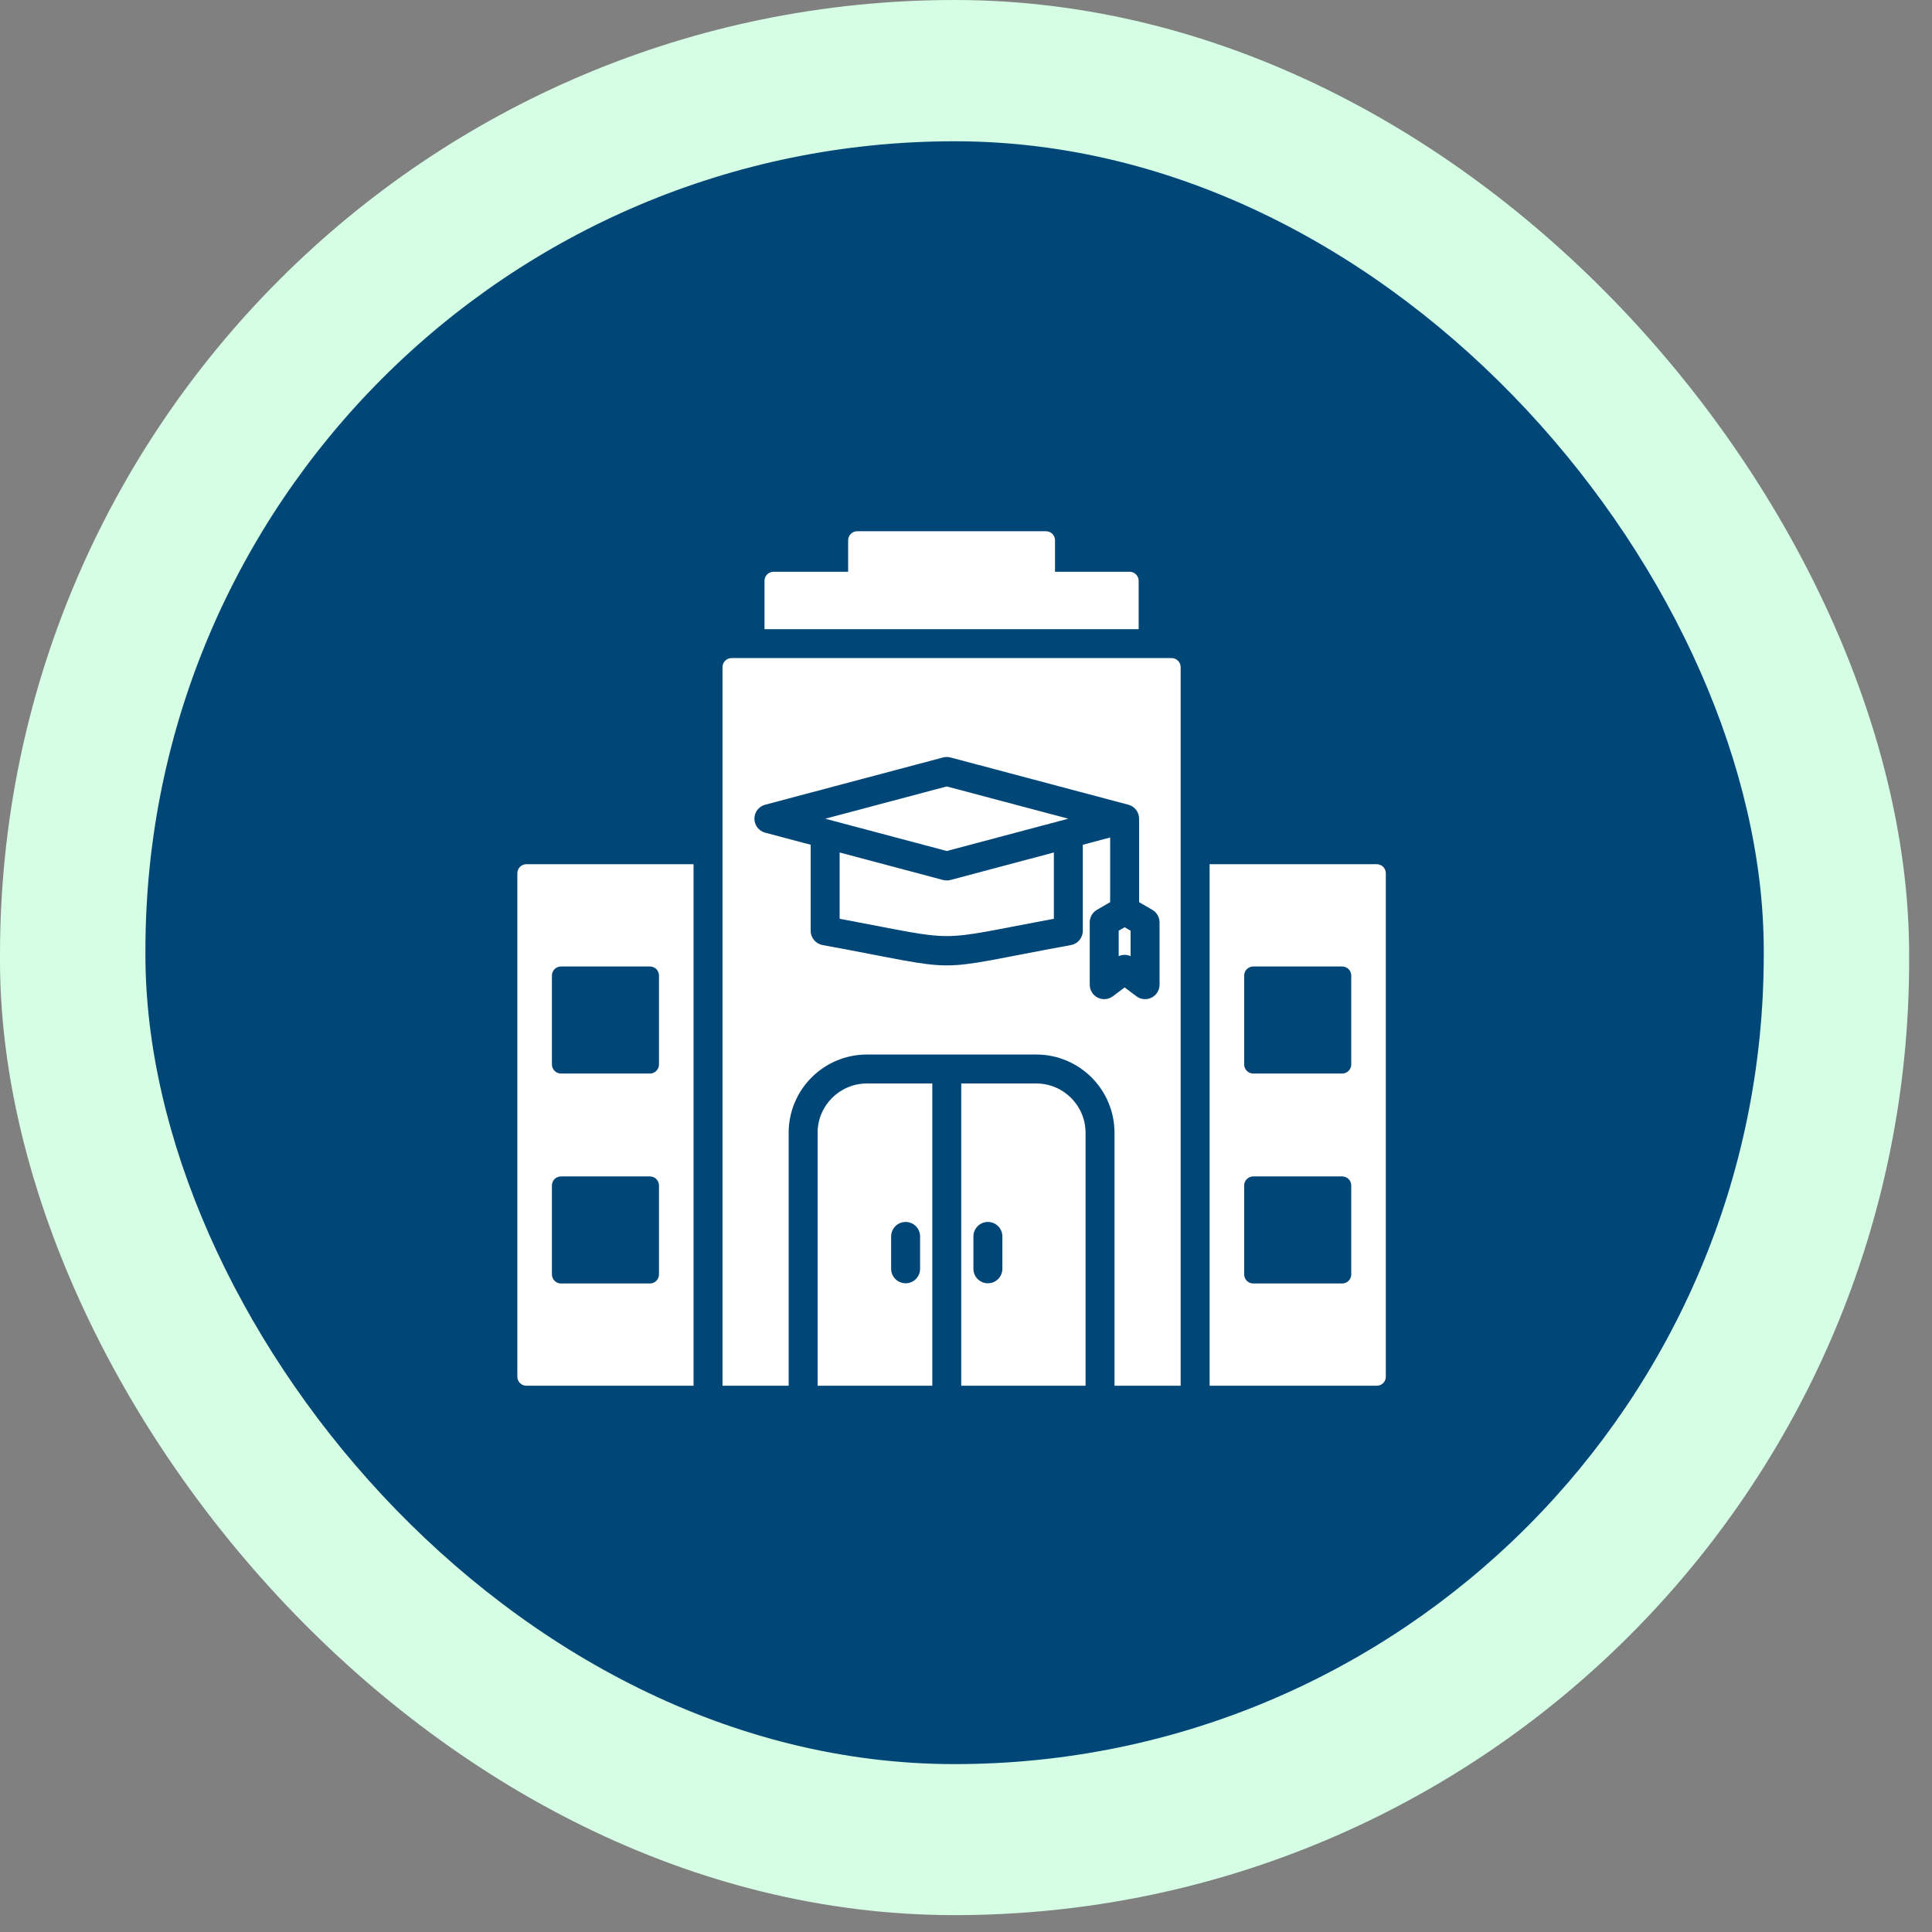
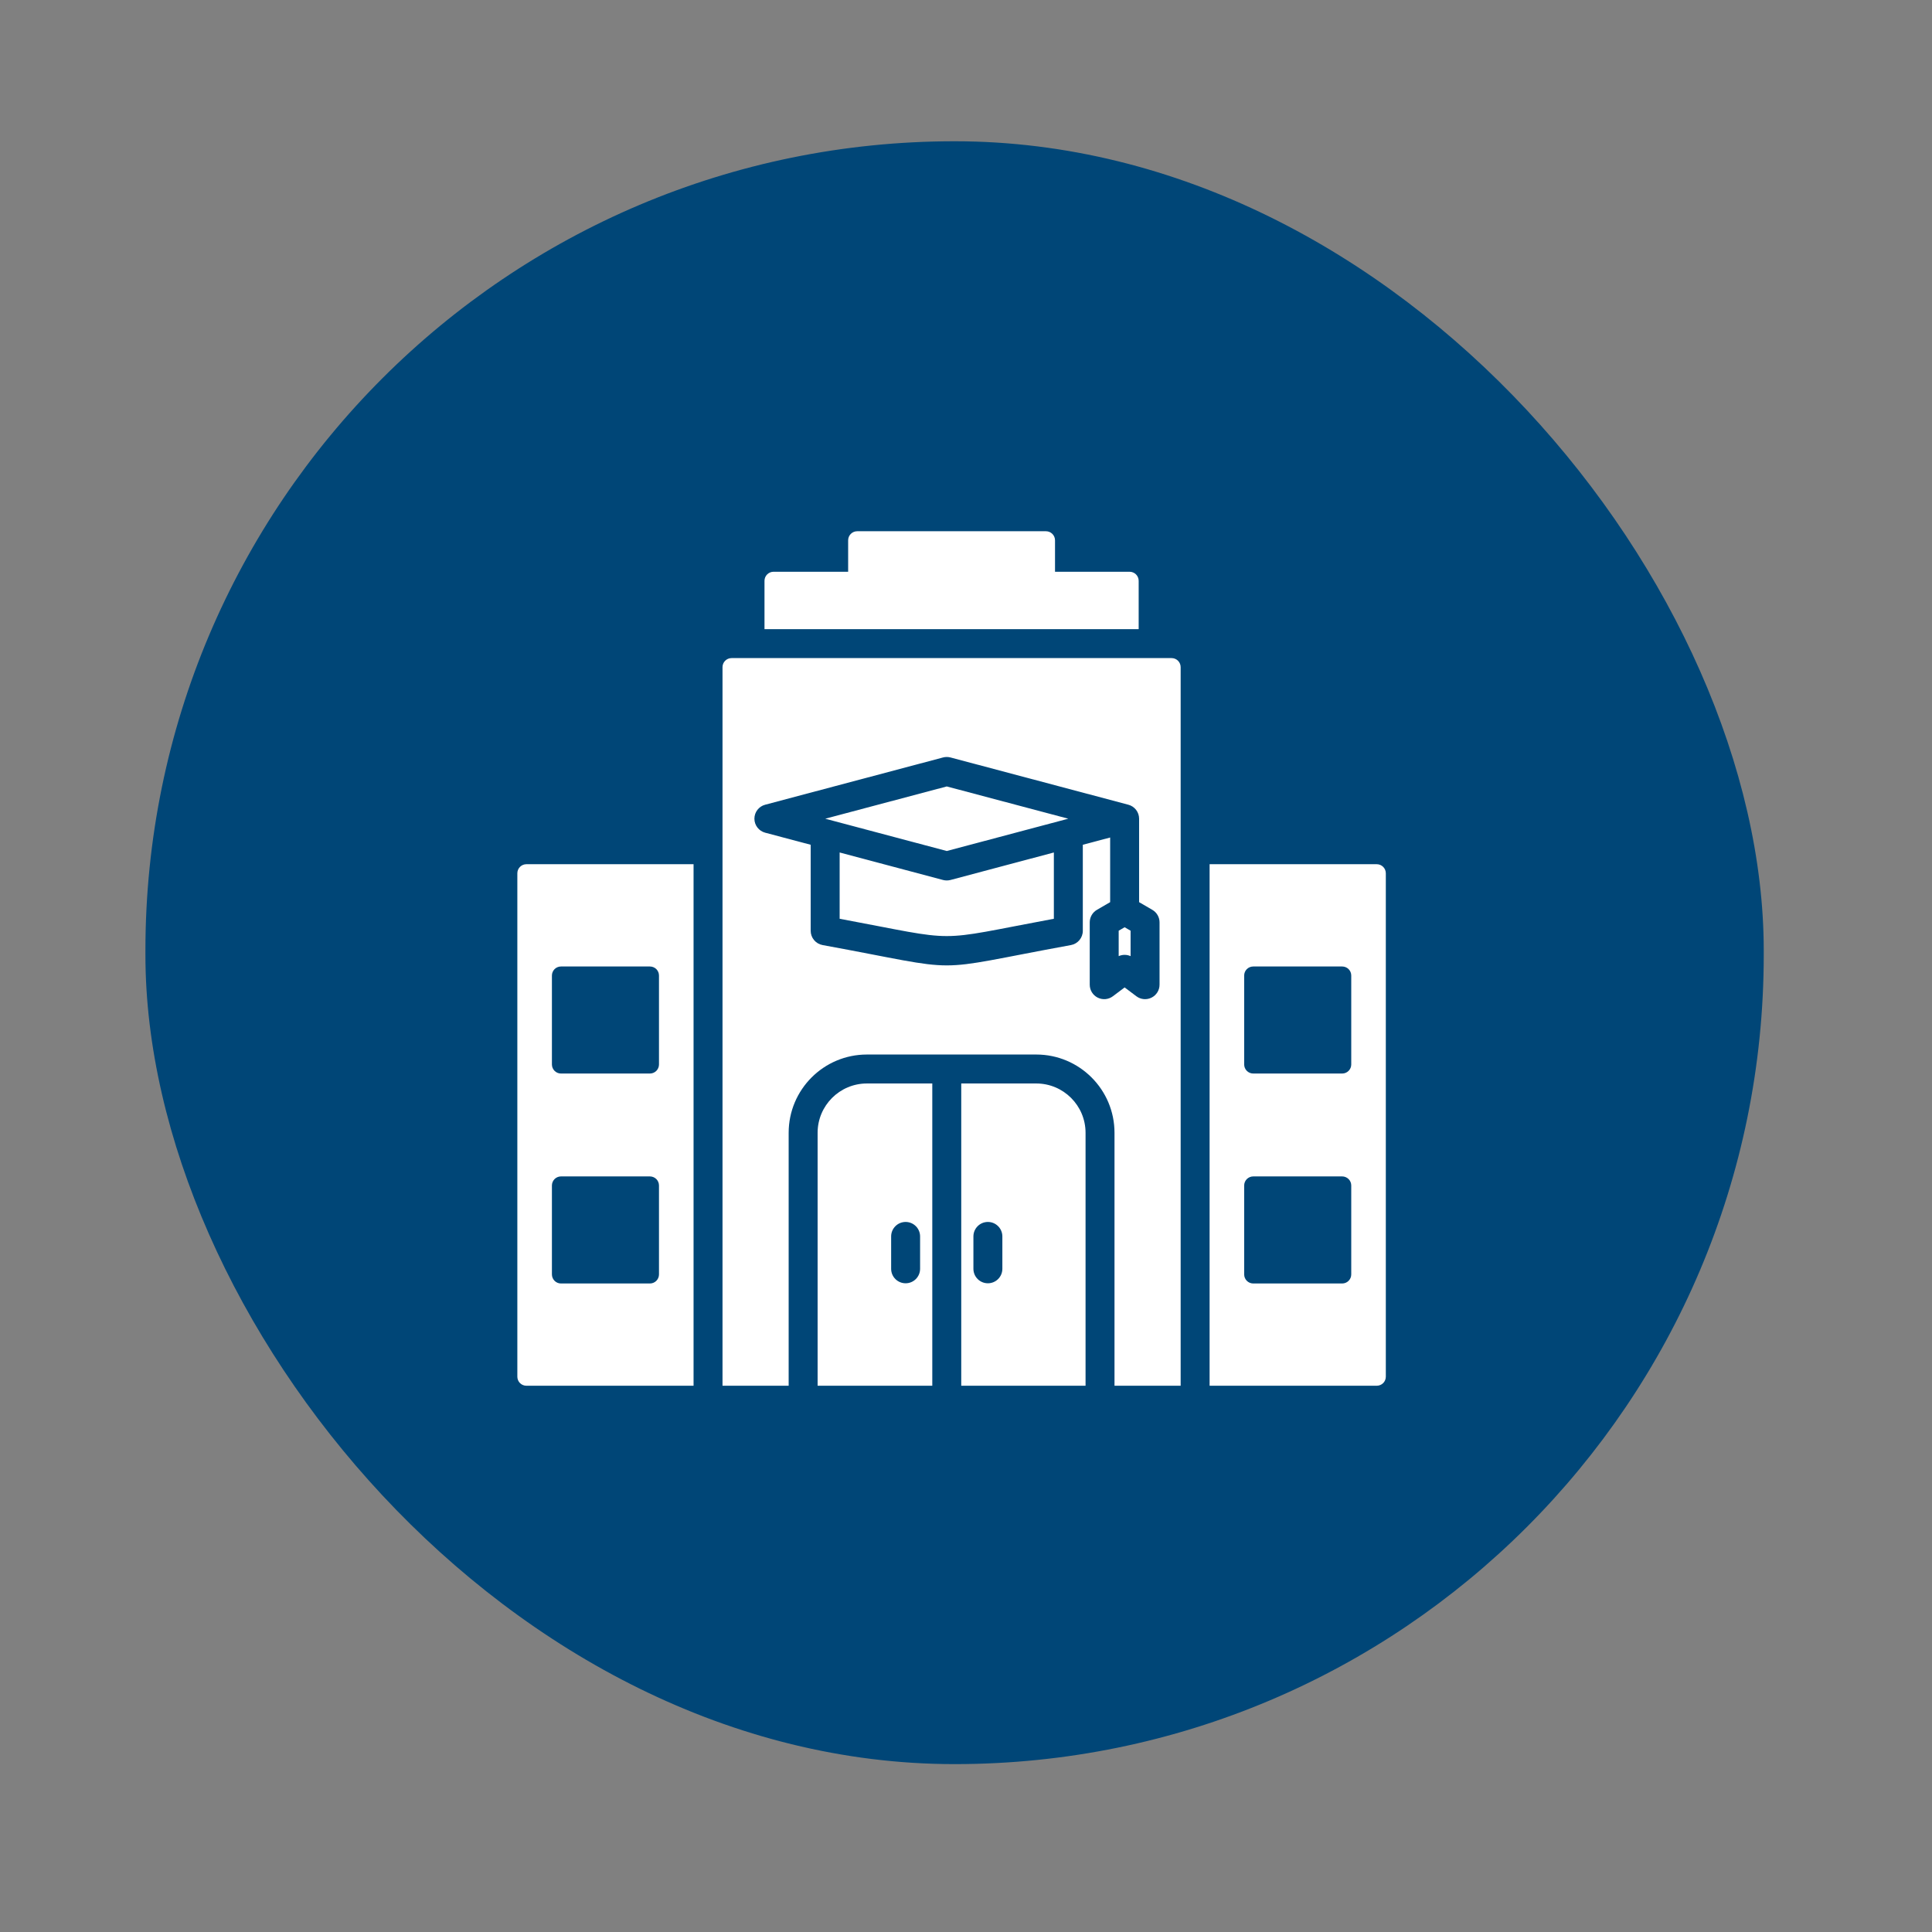
<svg xmlns="http://www.w3.org/2000/svg" width="67" height="67" viewBox="0 0 67 67" fill="none">
  <rect x="0" y="0" width="67" height="67" fill="#808080" stroke="none" />
-   <rect width="66.207" height="66.415" rx="33.103" fill="#D5FEE5" />
  <rect x="5.043" y="4.899" width="56.122" height="56.279" rx="28.061" fill="#004677" />
  <path fill-rule="evenodd" clip-rule="evenodd" d="M38.65 48.056V39.285C38.65 37.786 37.435 36.57 35.936 36.57H30.064C28.565 36.57 27.35 37.786 27.35 39.285V48.056H25.056V23.136C25.056 22.963 25.196 22.822 25.37 22.822H40.63C40.804 22.822 40.944 22.963 40.944 23.136V48.056H38.65ZM28.114 29.296V32.28C28.114 32.522 28.287 32.73 28.526 32.774C33.666 33.714 31.999 33.714 37.14 32.774C37.378 32.73 37.551 32.522 37.551 32.28V29.296L38.499 29.044V31.286L38.041 31.552C37.886 31.642 37.791 31.807 37.791 31.986V34.148C37.791 34.339 37.898 34.512 38.068 34.597C38.239 34.682 38.442 34.664 38.594 34.549L39.001 34.243L39.408 34.549C39.56 34.664 39.764 34.682 39.934 34.597C40.104 34.512 40.212 34.339 40.212 34.148V31.986C40.212 31.807 40.116 31.642 39.961 31.552L39.503 31.286V28.392C39.503 28.164 39.35 27.965 39.13 27.907L32.962 26.268C32.877 26.246 32.788 26.246 32.704 26.268L26.535 27.907C26.315 27.965 26.162 28.164 26.162 28.392C26.162 28.619 26.315 28.818 26.535 28.877L28.114 29.296ZM36.93 28.423C36.923 28.424 36.917 28.426 36.911 28.428L32.833 29.512L28.754 28.428C28.748 28.426 28.742 28.424 28.735 28.423L28.619 28.392L32.833 27.273L37.047 28.392L36.93 28.423ZM29.118 29.563L32.704 30.517C32.788 30.539 32.877 30.539 32.962 30.517L36.547 29.563V31.862C32.253 32.662 33.412 32.662 29.118 31.862V29.563ZM38.795 33.158V32.276L39.001 32.156L39.208 32.276V33.158C39.077 33.099 38.926 33.099 38.795 33.158ZM28.354 48.056V39.285C28.354 38.34 29.12 37.574 30.064 37.574H32.331V48.056H28.354ZM30.904 42.878V44.001C30.904 44.279 31.129 44.503 31.406 44.503C31.683 44.503 31.908 44.279 31.908 44.001V42.878C31.908 42.601 31.683 42.376 31.406 42.376C31.129 42.376 30.904 42.601 30.904 42.878ZM33.335 48.056V37.574H35.936C36.88 37.574 37.646 38.34 37.646 39.285V48.056H33.335ZM33.757 42.878V44.001C33.757 44.279 33.982 44.503 34.259 44.503C34.536 44.503 34.761 44.279 34.761 44.001V42.878C34.761 42.601 34.536 42.376 34.259 42.376C33.982 42.376 33.757 42.601 33.757 42.878ZM26.512 21.818V20.142C26.512 20.059 26.545 19.979 26.604 19.92C26.663 19.861 26.743 19.828 26.826 19.828H29.413V18.737C29.413 18.654 29.446 18.574 29.505 18.515C29.564 18.456 29.643 18.423 29.727 18.423H36.273C36.356 18.423 36.436 18.456 36.495 18.515C36.554 18.574 36.587 18.654 36.587 18.737V19.828H39.174C39.257 19.828 39.337 19.861 39.396 19.92C39.455 19.979 39.488 20.059 39.488 20.142V21.818H26.512ZM24.052 29.97V48.056H18.255C18.172 48.056 18.092 48.023 18.033 47.965C17.974 47.906 17.941 47.826 17.941 47.743V30.284C17.941 30.201 17.974 30.121 18.033 30.062C18.092 30.003 18.172 29.97 18.255 29.97H24.052ZM22.539 40.797H19.454C19.371 40.797 19.291 40.831 19.232 40.889C19.174 40.948 19.14 41.028 19.14 41.111V44.196C19.14 44.279 19.174 44.359 19.232 44.418C19.291 44.477 19.371 44.51 19.454 44.51H22.539C22.622 44.51 22.702 44.477 22.761 44.418C22.82 44.359 22.853 44.279 22.853 44.196V41.111C22.853 41.028 22.82 40.948 22.761 40.889C22.702 40.831 22.622 40.797 22.539 40.797ZM22.539 33.517H19.454C19.371 33.517 19.291 33.55 19.232 33.608C19.174 33.667 19.14 33.747 19.14 33.83V36.915C19.14 36.998 19.174 37.078 19.232 37.137C19.291 37.196 19.371 37.229 19.454 37.229H22.539C22.622 37.229 22.702 37.196 22.761 37.137C22.82 37.078 22.853 36.998 22.853 36.915V33.83C22.853 33.747 22.82 33.667 22.761 33.608C22.702 33.55 22.622 33.517 22.539 33.517ZM41.948 48.056V29.97H47.745C47.828 29.97 47.908 30.003 47.967 30.062C48.026 30.121 48.059 30.201 48.059 30.284V47.743C48.059 47.826 48.026 47.906 47.967 47.965C47.908 48.023 47.828 48.056 47.745 48.056H41.948ZM46.546 40.797H43.461C43.378 40.797 43.298 40.831 43.239 40.889C43.18 40.948 43.147 41.028 43.147 41.111V44.196C43.147 44.279 43.18 44.359 43.239 44.418C43.298 44.477 43.378 44.51 43.461 44.51H46.546C46.629 44.51 46.709 44.477 46.768 44.418C46.827 44.359 46.86 44.279 46.86 44.196V41.111C46.86 41.028 46.827 40.948 46.768 40.889C46.709 40.831 46.629 40.797 46.546 40.797ZM46.546 33.517H43.461C43.378 33.517 43.298 33.55 43.239 33.608C43.18 33.667 43.147 33.747 43.147 33.83V36.915C43.147 36.998 43.18 37.078 43.239 37.137C43.298 37.196 43.378 37.229 43.461 37.229H46.546C46.629 37.229 46.709 37.196 46.768 37.137C46.827 37.078 46.86 36.998 46.86 36.915V33.83C46.86 33.747 46.827 33.667 46.768 33.608C46.709 33.55 46.629 33.517 46.546 33.517Z" fill="white" />
</svg>